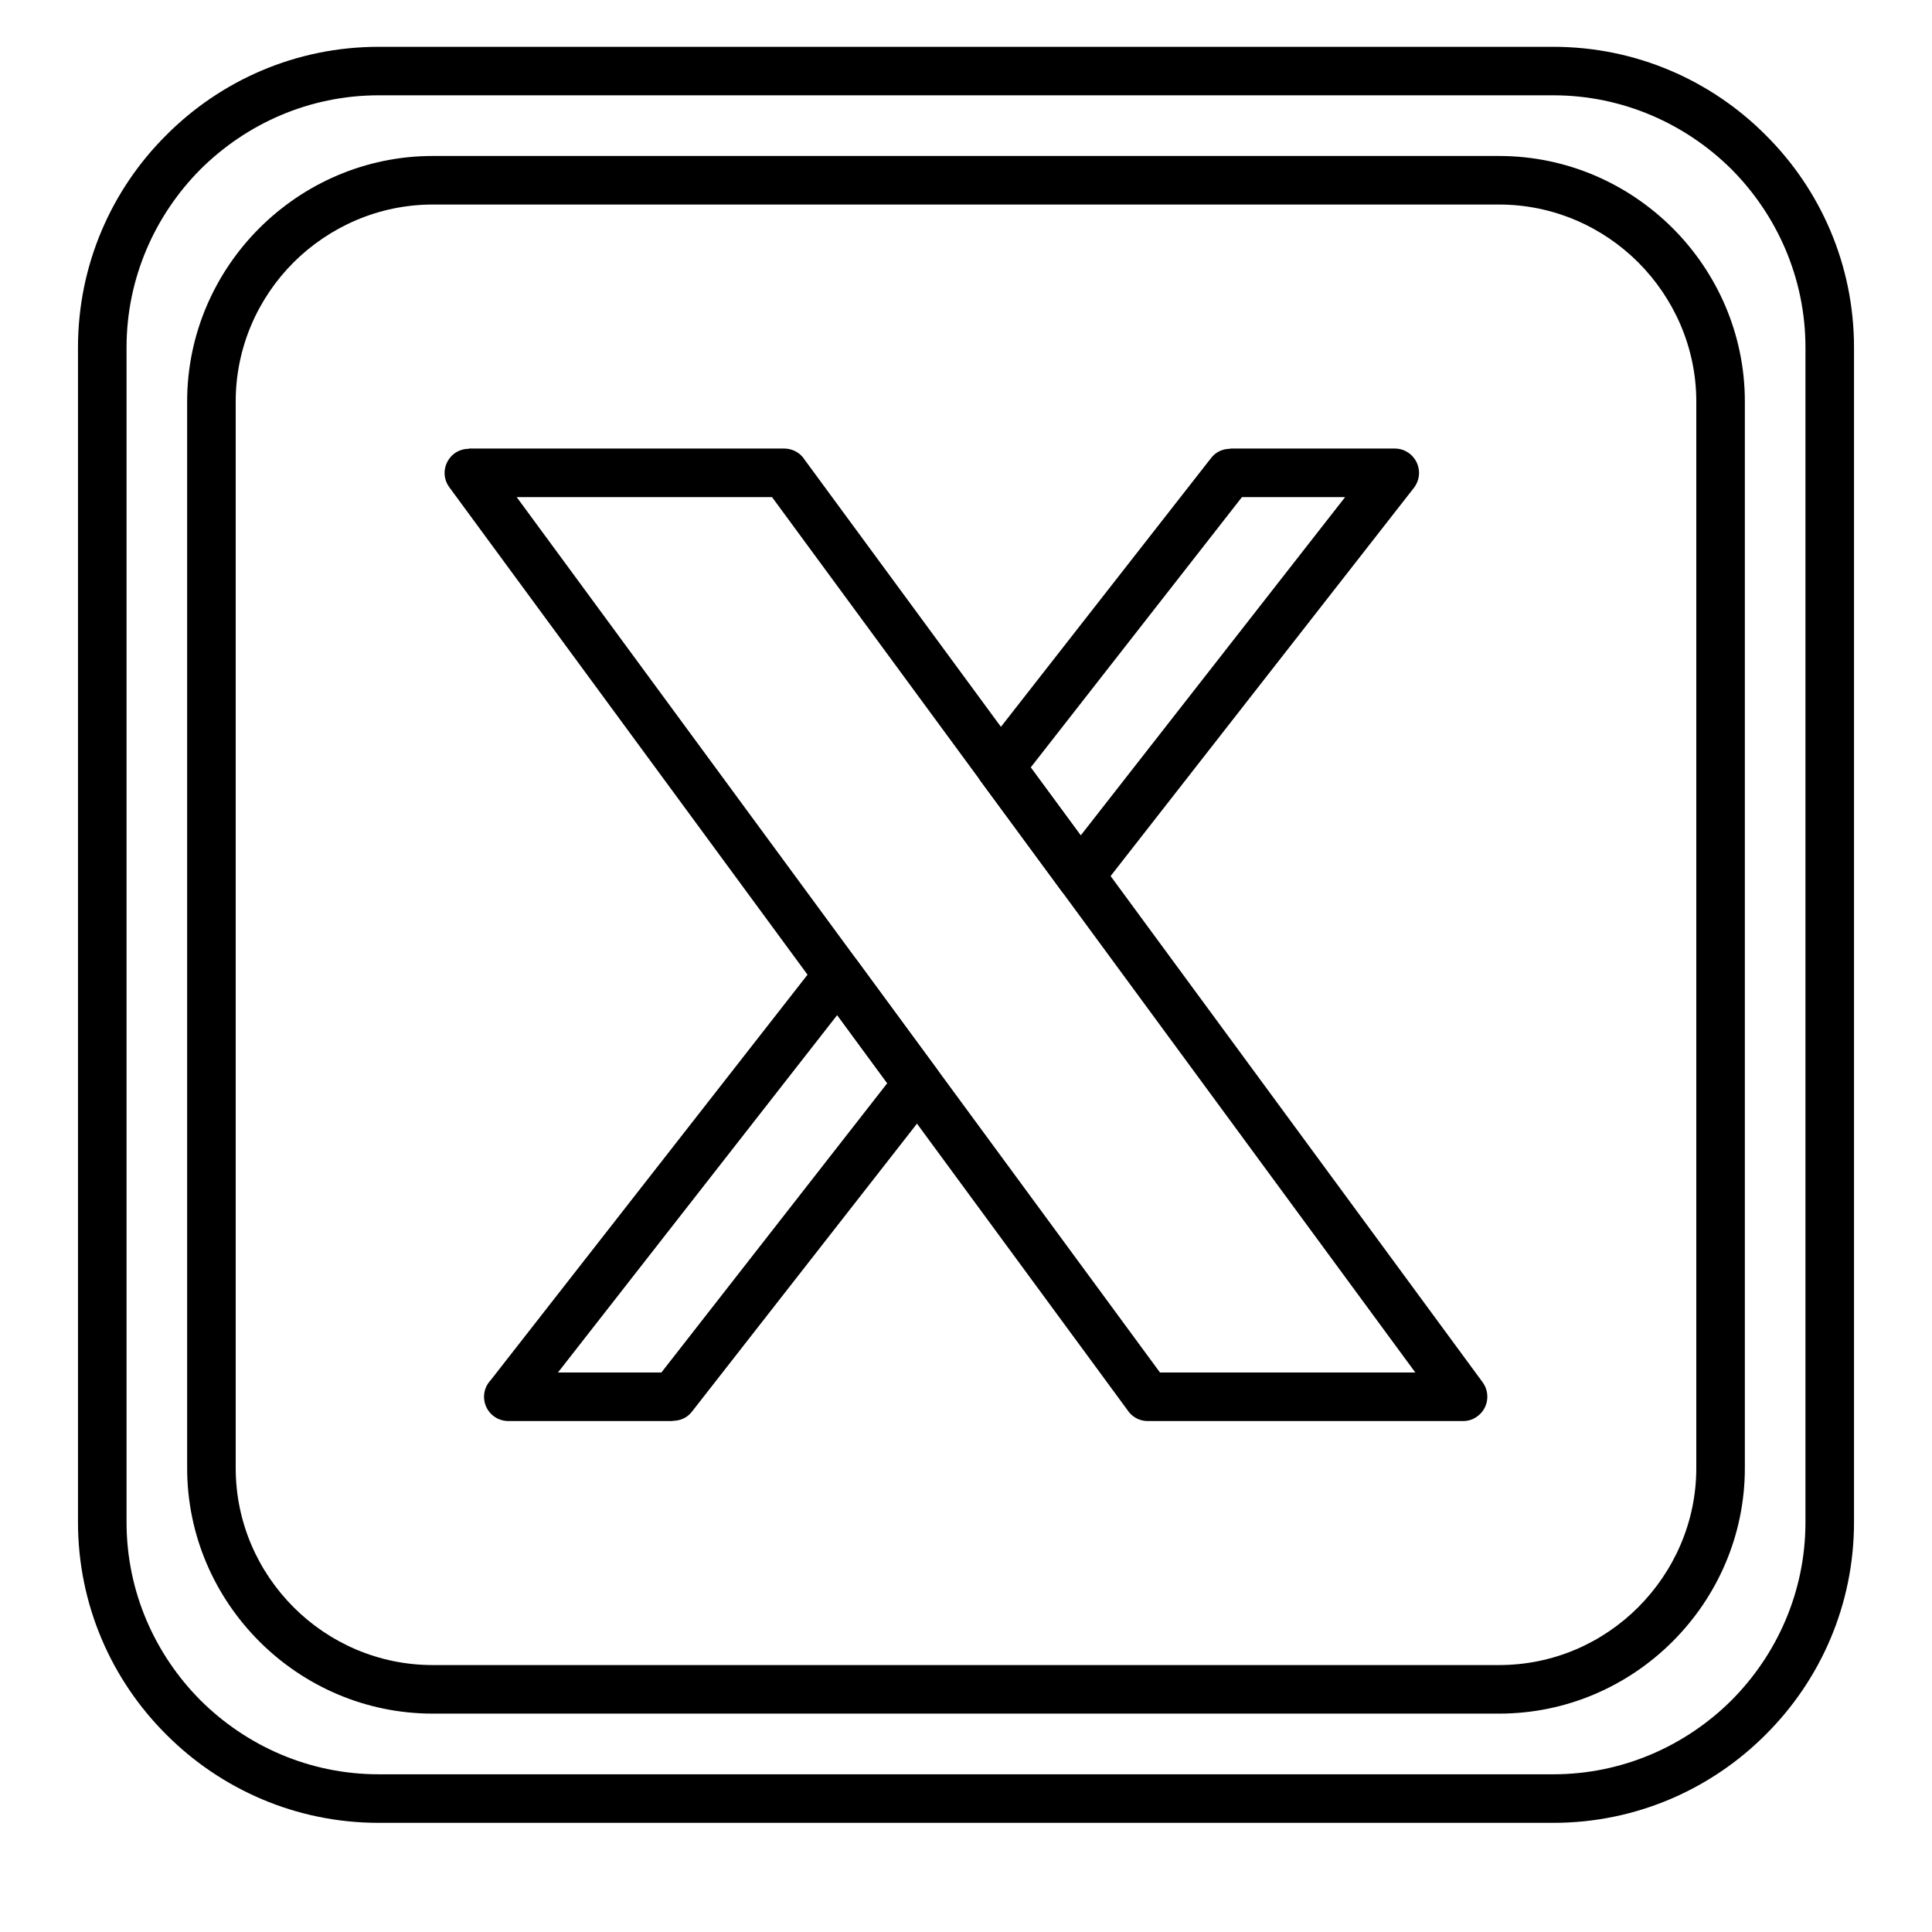
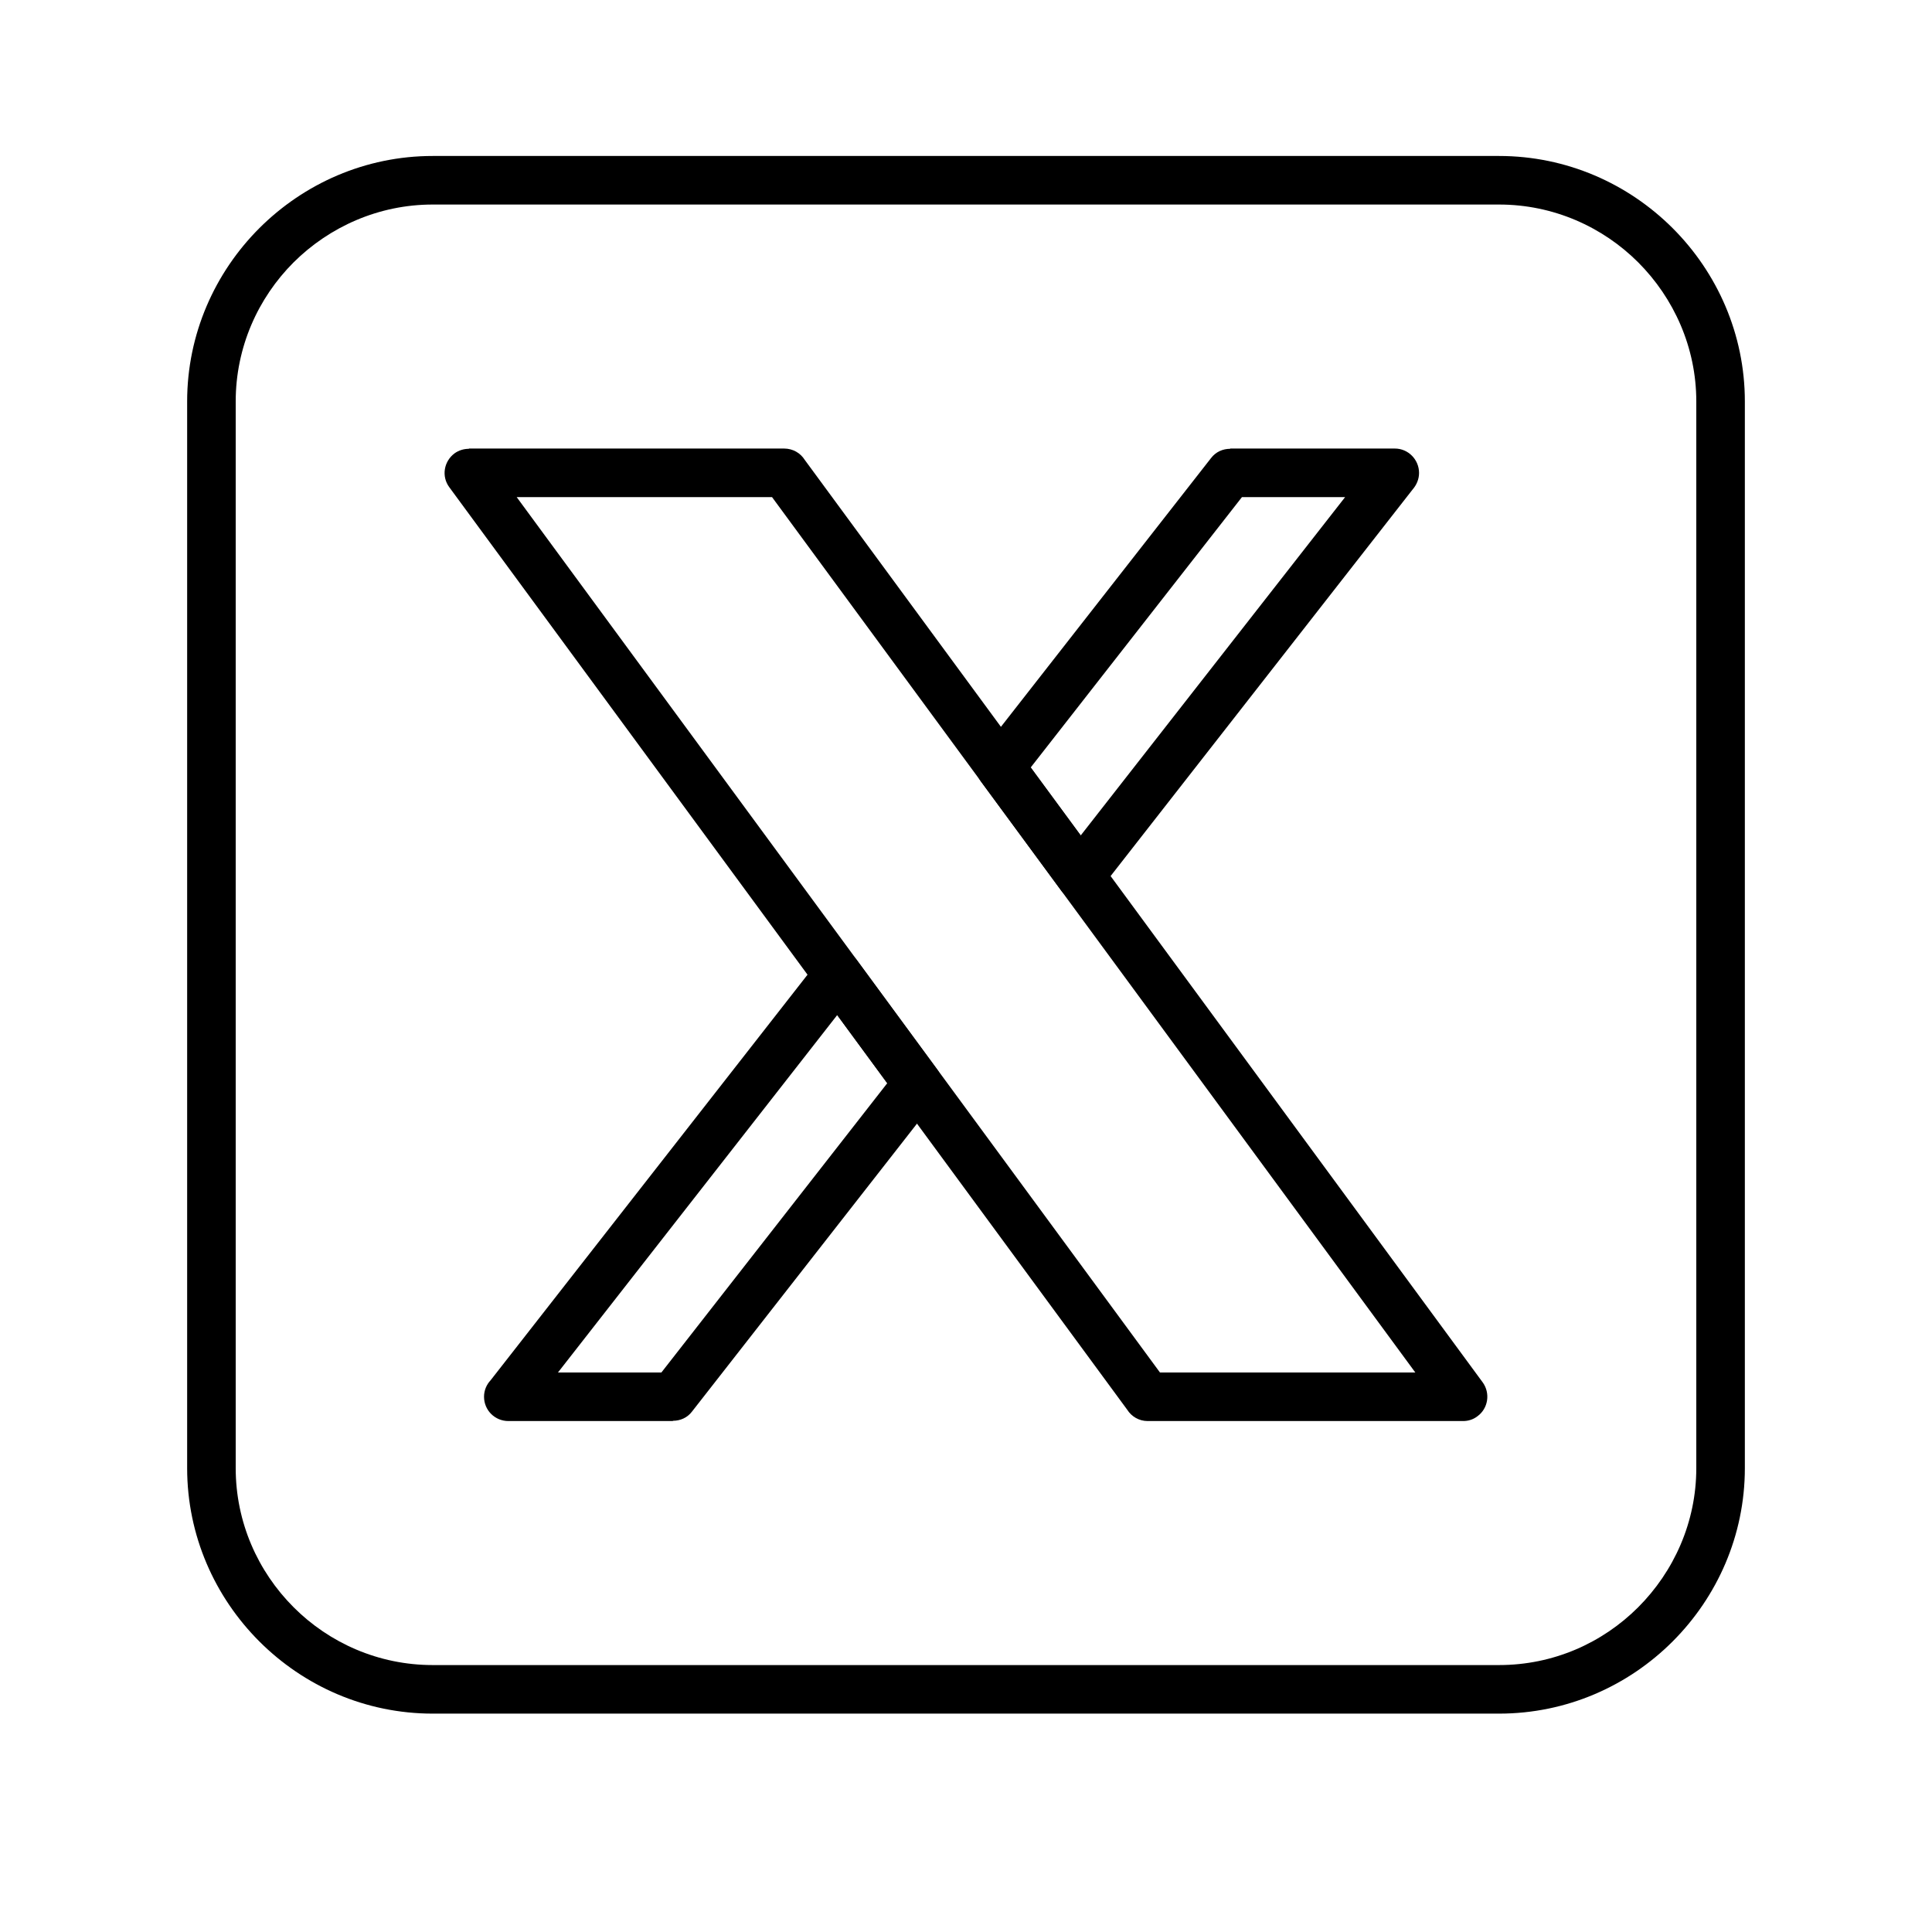
<svg xmlns="http://www.w3.org/2000/svg" width="40" zoomAndPan="magnify" viewBox="0 0 30 30" height="40" preserveAspectRatio="xMidYMid meet" version="1.0">
  <defs>
    <clipPath id="a755b49c21">
-       <path d="M 1.211 0.727 L 28.789 0.727 L 28.789 28.305 L 1.211 28.305 Z M 1.211 0.727 " clip-rule="nonzero" />
-     </clipPath>
+       </clipPath>
  </defs>
  <g clip-path="url(#a755b49c21)">
    <path fill="#000000" d="M 5.879 0.727 L 24.121 0.727 C 25.406 0.727 26.574 1.25 27.418 2.098 C 28.266 2.941 28.789 4.109 28.789 5.395 L 28.789 23.637 C 28.789 24.922 28.266 26.09 27.418 26.934 C 26.574 27.781 25.406 28.305 24.121 28.305 L 5.879 28.305 C 4.594 28.305 3.426 27.781 2.582 26.934 C 1.734 26.09 1.211 24.922 1.211 23.637 L 1.211 5.395 C 1.211 4.109 1.734 2.941 2.582 2.098 C 3.426 1.25 4.594 0.727 5.879 0.727 Z M 24.121 1.48 L 5.879 1.48 C 4.801 1.48 3.824 1.922 3.113 2.629 C 2.406 3.34 1.965 4.32 1.965 5.395 L 1.965 23.637 C 1.965 24.715 2.406 25.691 3.113 26.402 C 3.824 27.109 4.801 27.551 5.879 27.551 L 24.121 27.551 C 25.195 27.551 26.176 27.109 26.887 26.402 C 27.594 25.691 28.035 24.715 28.035 23.637 L 28.035 5.395 C 28.035 4.32 27.594 3.34 26.887 2.629 C 26.176 1.922 25.195 1.48 24.121 1.48 Z M 24.121 1.48 " fill-opacity="1" fill-rule="nonzero" />
  </g>
  <path fill="#000000" d="M 6.719 2.422 L 23.277 2.422 C 24.328 2.422 25.281 2.852 25.973 3.543 C 26.664 4.234 27.094 5.188 27.094 6.234 L 27.094 22.797 C 27.094 23.844 26.664 24.797 25.973 25.488 C 25.281 26.18 24.328 26.609 23.277 26.609 L 6.719 26.609 C 5.672 26.609 4.719 26.18 4.027 25.488 C 3.336 24.797 2.906 23.844 2.906 22.797 L 2.906 6.234 C 2.906 5.188 3.336 4.234 4.027 3.543 C 4.719 2.852 5.672 2.422 6.719 2.422 Z M 23.277 3.176 L 6.719 3.176 C 5.879 3.176 5.113 3.523 4.559 4.074 C 4.004 4.629 3.66 5.395 3.66 6.234 L 3.66 22.797 C 3.66 23.637 4.004 24.402 4.559 24.957 C 5.113 25.512 5.879 25.855 6.719 25.855 L 23.277 25.855 C 24.121 25.855 24.883 25.512 25.438 24.957 C 25.992 24.402 26.34 23.637 26.34 22.797 L 26.34 6.234 C 26.34 5.395 25.992 4.629 25.438 4.074 C 24.887 3.523 24.121 3.176 23.277 3.176 Z M 23.277 3.176 " fill-opacity="1" fill-rule="nonzero" />
  <path fill="#000000" d="M 7.281 6.965 L 12.176 6.965 C 12.312 6.965 12.43 7.035 12.496 7.141 L 23.023 21.465 C 23.145 21.633 23.109 21.871 22.941 21.992 C 22.875 22.043 22.797 22.066 22.719 22.066 L 17.82 22.066 C 17.688 22.066 17.57 21.996 17.504 21.891 L 6.977 7.566 C 6.852 7.398 6.891 7.164 7.059 7.039 C 7.125 6.992 7.203 6.969 7.281 6.969 Z M 11.988 7.719 L 8.023 7.719 L 18.012 21.312 L 21.977 21.312 Z M 11.988 7.719 " fill-opacity="1" fill-rule="nonzero" />
  <path fill="#000000" d="M 19.102 6.965 L 21.66 6.965 C 21.867 6.965 22.035 7.137 22.035 7.344 C 22.035 7.441 21.996 7.531 21.934 7.602 L 17.07 13.828 C 16.941 13.992 16.703 14.02 16.543 13.891 C 16.512 13.871 16.488 13.844 16.469 13.816 L 15.23 12.133 C 15.125 11.988 15.137 11.793 15.25 11.66 L 18.805 7.113 C 18.879 7.016 18.988 6.969 19.102 6.969 Z M 20.887 7.719 L 19.285 7.719 L 16.004 11.918 L 16.781 12.973 Z M 14.531 17.074 L 10.746 21.918 C 10.672 22.016 10.562 22.062 10.449 22.062 L 10.449 22.066 L 7.895 22.066 C 7.684 22.066 7.516 21.898 7.516 21.688 C 7.516 21.59 7.555 21.5 7.617 21.434 L 12.715 14.91 C 12.84 14.746 13.078 14.715 13.242 14.844 C 13.27 14.867 13.293 14.891 13.312 14.918 L 14.551 16.605 C 14.66 16.75 14.645 16.945 14.531 17.074 Z M 10.27 21.312 L 13.777 16.82 L 13 15.762 L 8.664 21.312 Z M 10.27 21.312 " fill-opacity="1" fill-rule="nonzero" />
</svg>